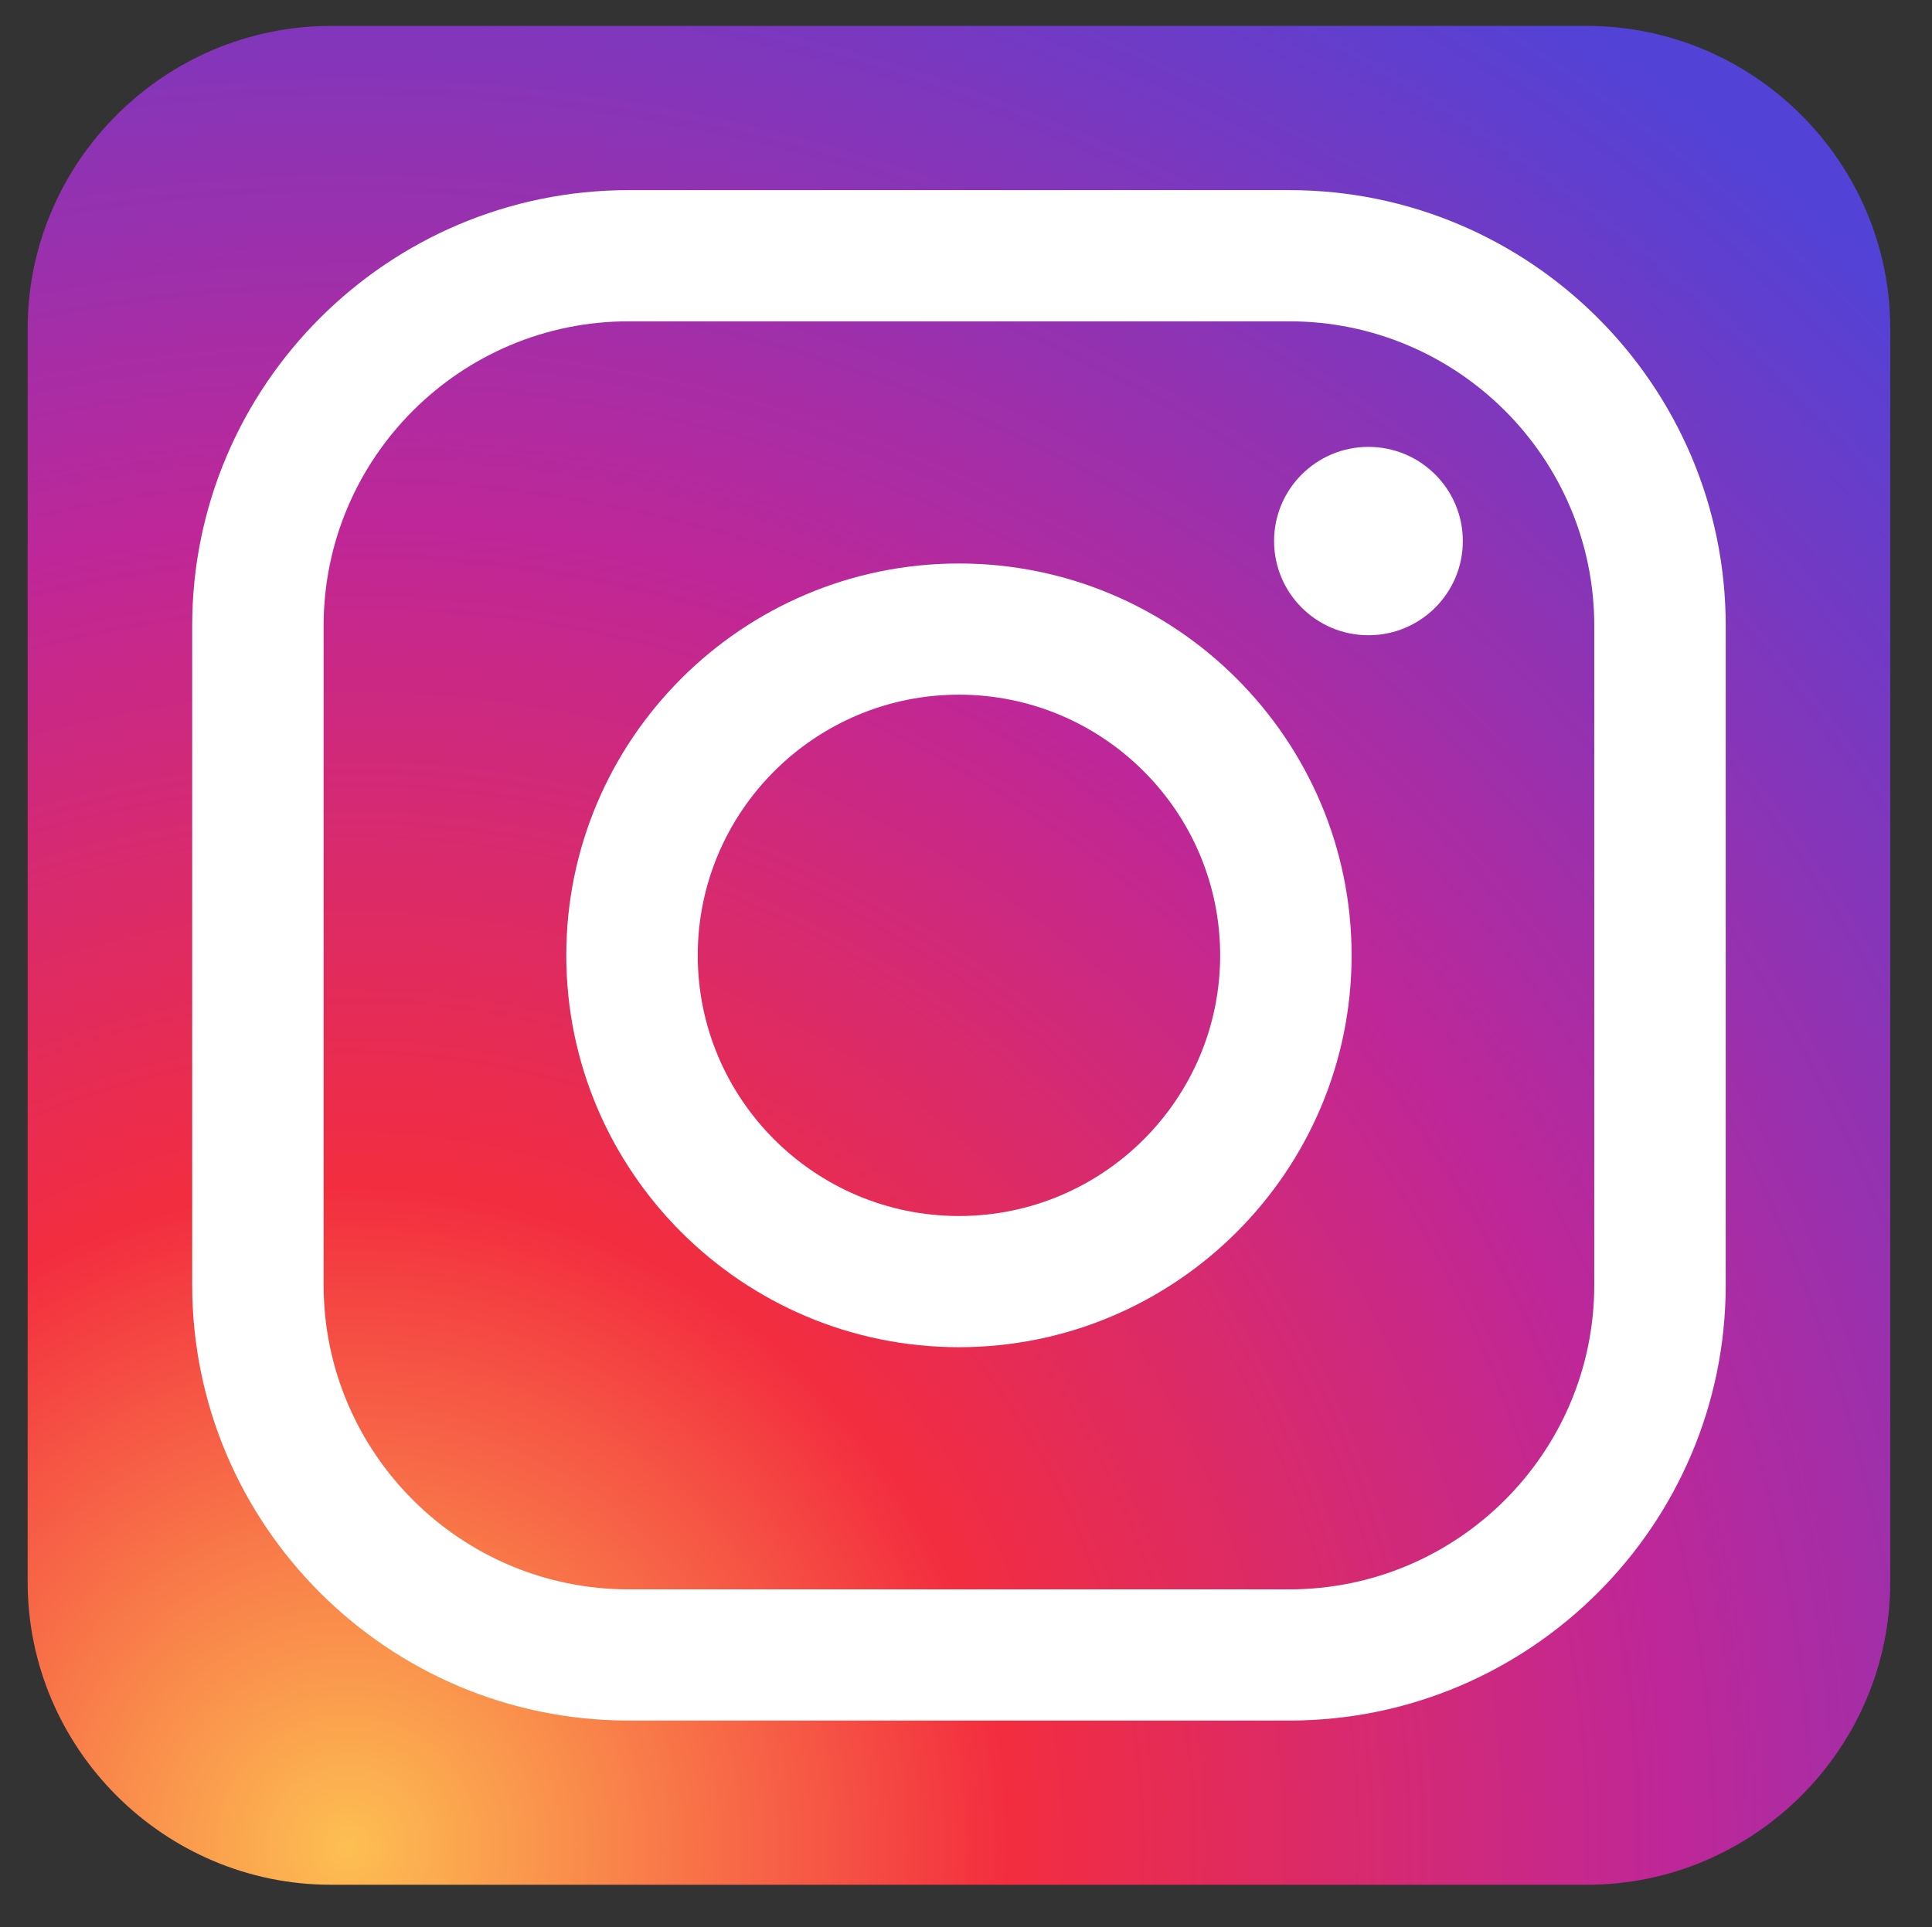
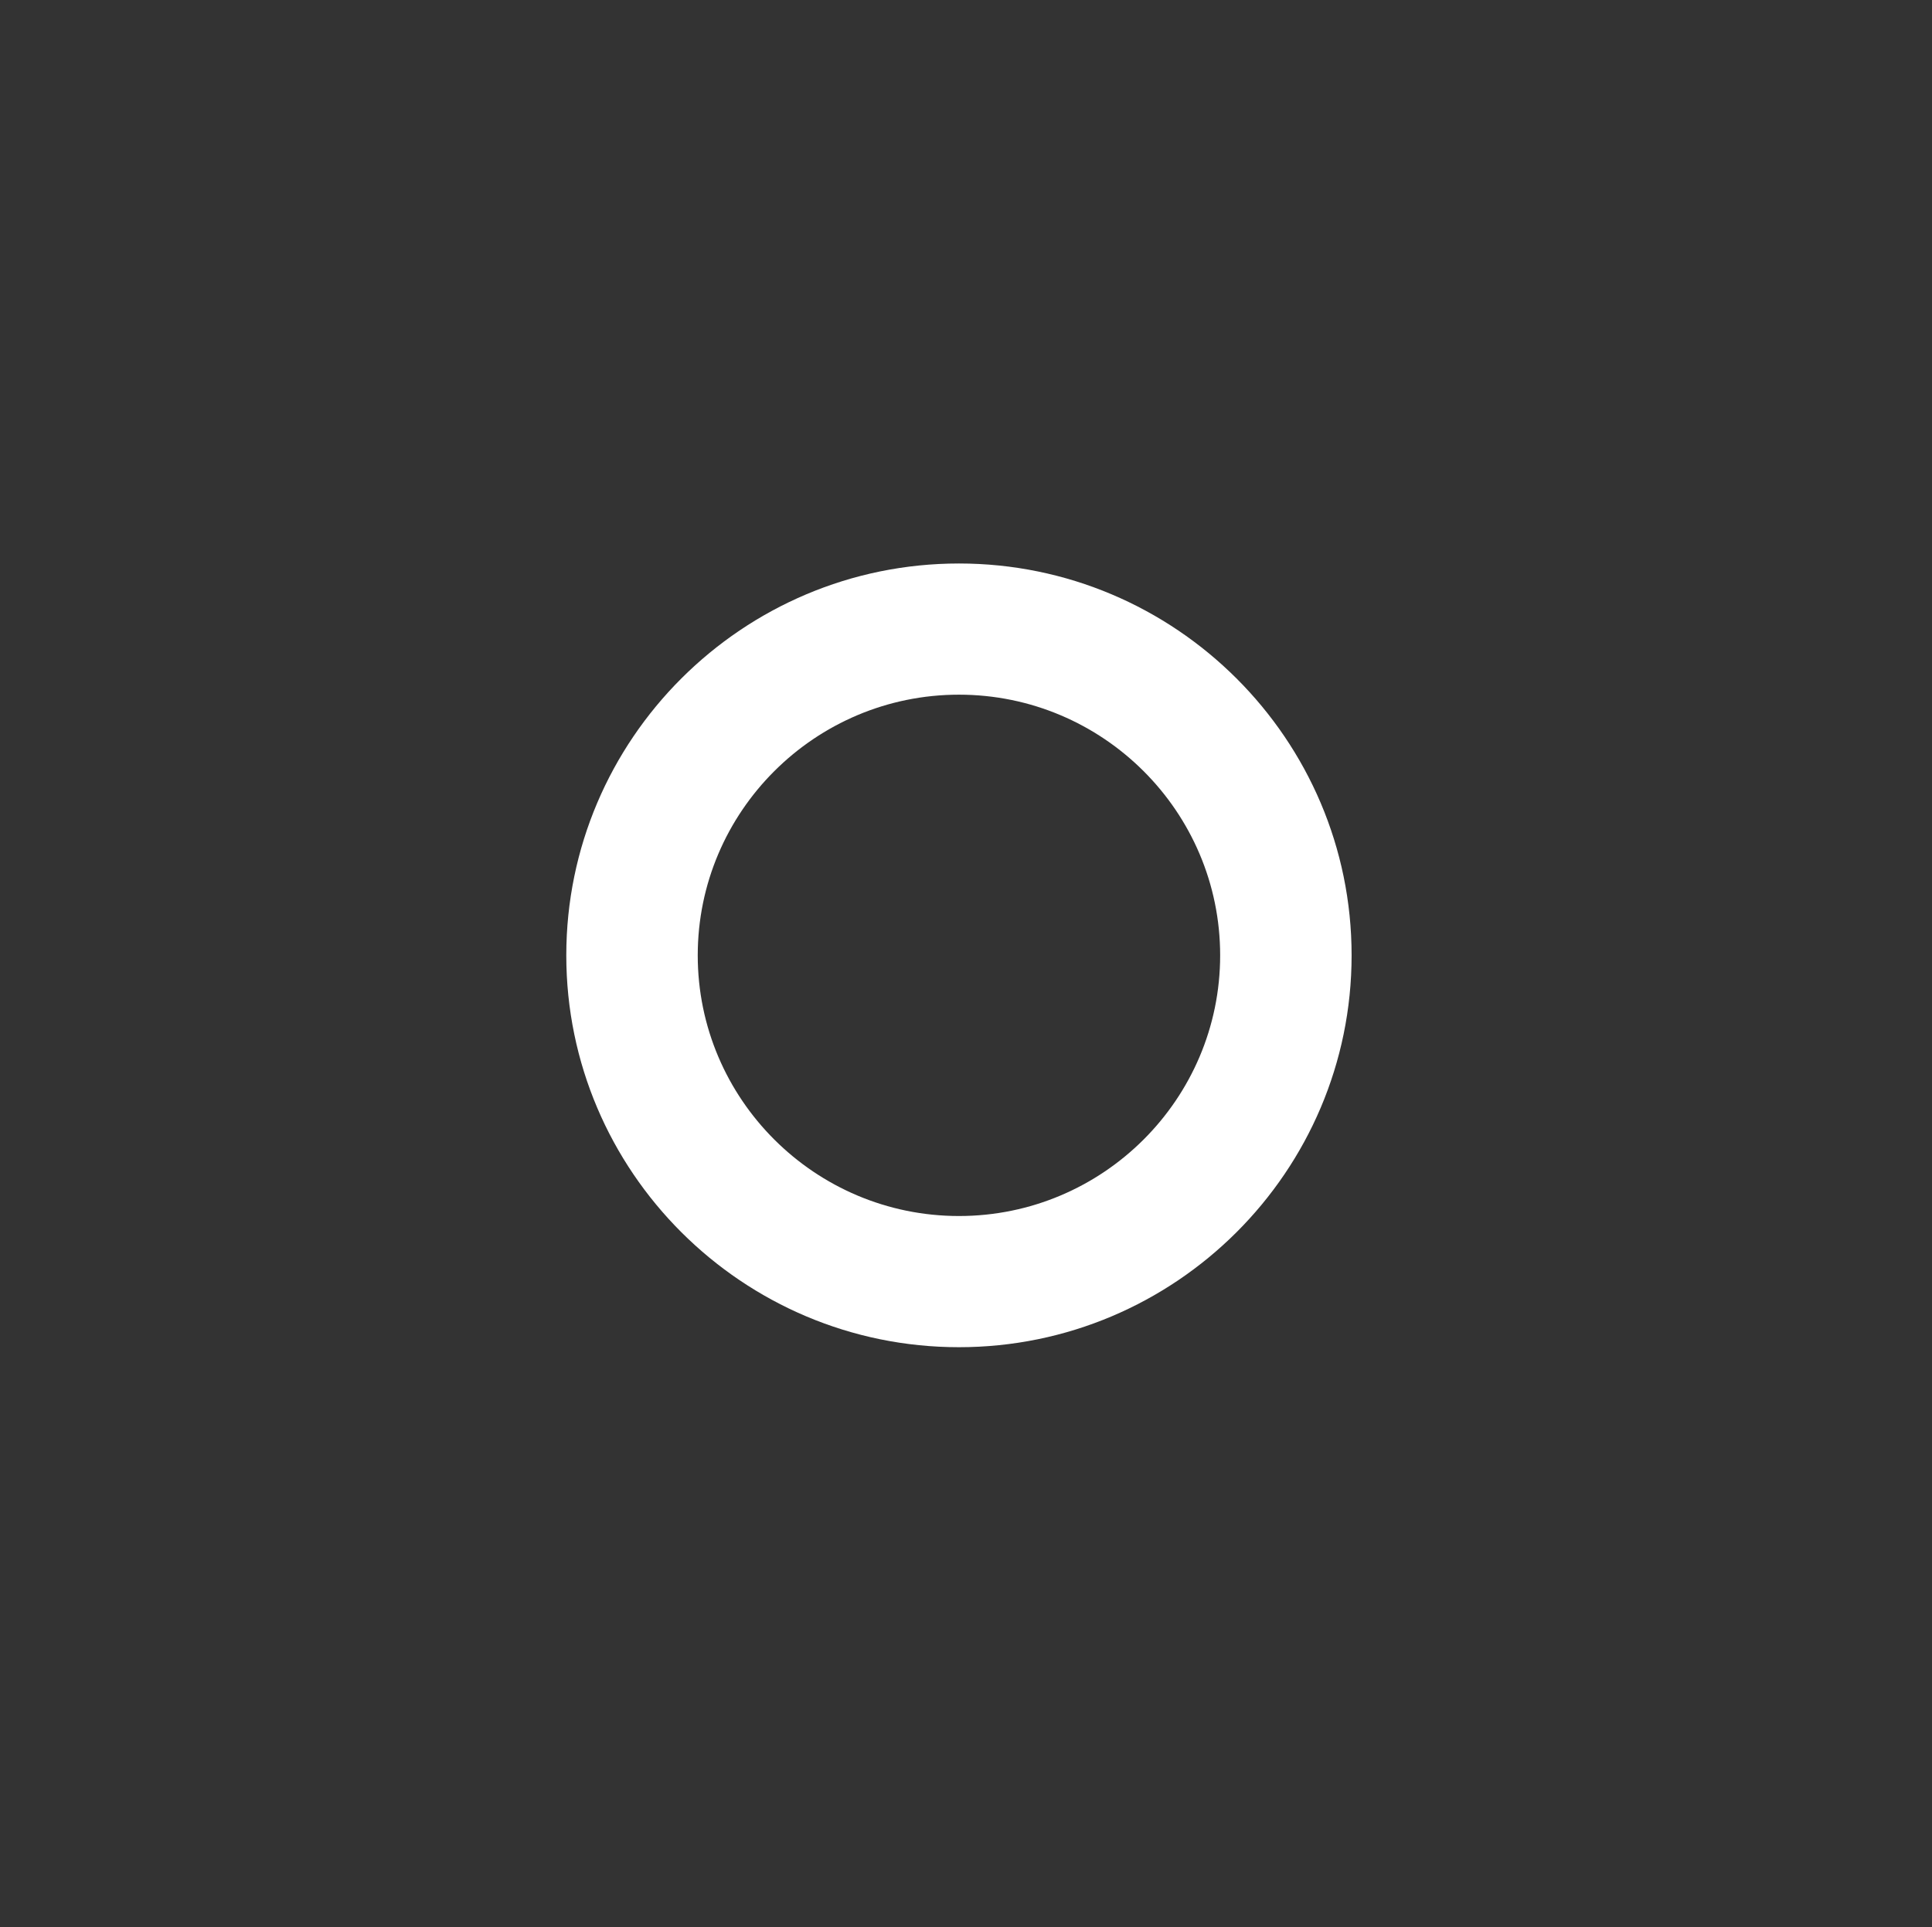
<svg xmlns="http://www.w3.org/2000/svg" width="100%" height="100%" viewBox="0 0 829 827" version="1.1" xml:space="preserve" style="fill-rule:evenodd;clip-rule:evenodd;stroke-linejoin:round;stroke-miterlimit:2;">
  <rect x="0" y="0" width="829" height="827" fill="#333333" stroke="none" />
  <g id="Artboard1" transform="matrix(0.285,0,0,0.313,0,0)">
-     <rect x="0" y="0" width="2908.33" height="2637.5" style="fill:none;" />
    <g transform="matrix(14.627,0,0,13.294,-265.83,-2343.8)">
-       <path d="M212.74,339.477C212.74,356.65 198.689,370.7 181.517,370.7L52.242,370.7C35.07,370.7 21.02,356.65 21.02,339.477L21.02,210.203C21.02,193.031 35.07,178.98 52.242,178.98L181.517,178.98C198.689,178.98 212.74,193.031 212.74,210.203L212.74,339.477Z" style="fill:url(#_Radial1);" />
-       <path d="M82.882,209.446C65.57,209.446 51.485,223.53 51.485,240.842L51.485,308.838C51.485,326.15 65.57,340.234 82.882,340.234L150.877,340.234C168.19,340.234 182.274,326.15 182.274,308.838L182.274,240.842C182.274,223.53 168.19,209.446 150.877,209.446L82.882,209.446ZM150.877,353.764L82.882,353.764C58.109,353.764 37.956,333.611 37.956,308.838L37.956,240.842C37.956,216.07 58.109,195.916 82.882,195.916L150.877,195.916C175.649,195.916 195.804,216.07 195.804,240.842L195.804,308.838C195.804,333.611 175.649,353.764 150.877,353.764Z" style="fill:white;fill-rule:nonzero;" />
      <path d="M116.88,247.954C102.055,247.954 89.993,260.015 89.993,274.84C89.993,289.665 102.055,301.726 116.88,301.726C131.706,301.726 143.766,289.665 143.766,274.84C143.766,260.015 131.706,247.954 116.88,247.954ZM116.88,315.256C94.594,315.256 76.463,297.126 76.463,274.84C76.463,252.555 94.594,234.424 116.88,234.424C139.165,234.424 157.296,252.555 157.296,274.84C157.296,297.126 139.165,315.256 116.88,315.256Z" style="fill:white;fill-rule:nonzero;" />
-       <path d="M168.744,232.111C168.744,237.476 164.395,241.824 159.03,241.824C153.666,241.824 149.317,237.476 149.317,232.111C149.317,226.746 153.666,222.397 159.03,222.397C164.395,222.397 168.744,226.746 168.744,232.111Z" style="fill:white;fill-rule:nonzero;" />
    </g>
  </g>
  <defs>
    <radialGradient id="_Radial1" cx="0" cy="0" r="1" gradientUnits="userSpaceOnUse" gradientTransform="matrix(132,-190,190,132,51.951,368.12)">
      <stop offset="0" style="stop-color:rgb(253,191,82);stop-opacity:1" />
      <stop offset="0.3" style="stop-color:rgb(243,45,63);stop-opacity:1" />
      <stop offset="0.6" style="stop-color:rgb(191,39,152);stop-opacity:1" />
      <stop offset="1" style="stop-color:rgb(82,66,214);stop-opacity:1" />
    </radialGradient>
  </defs>
</svg>